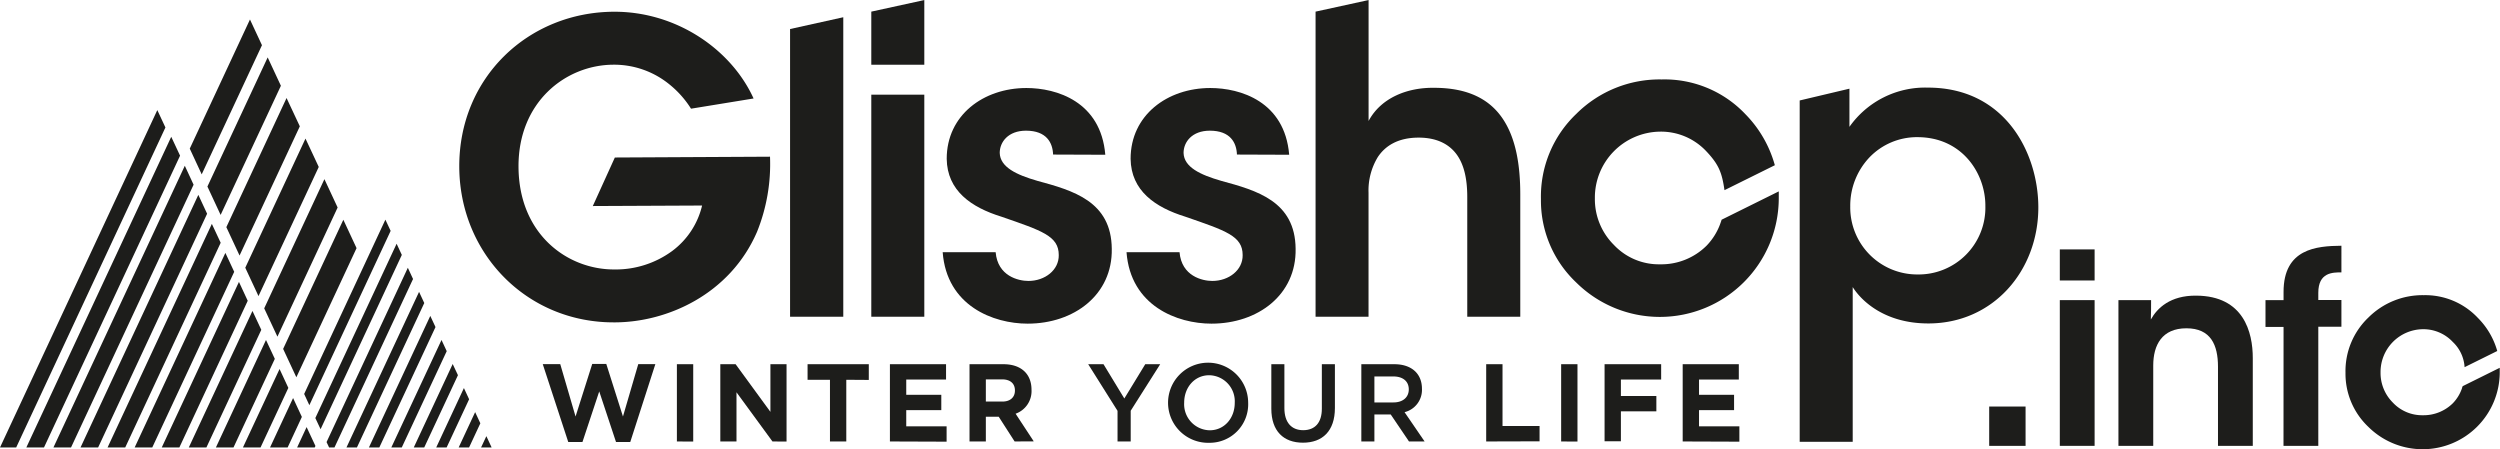
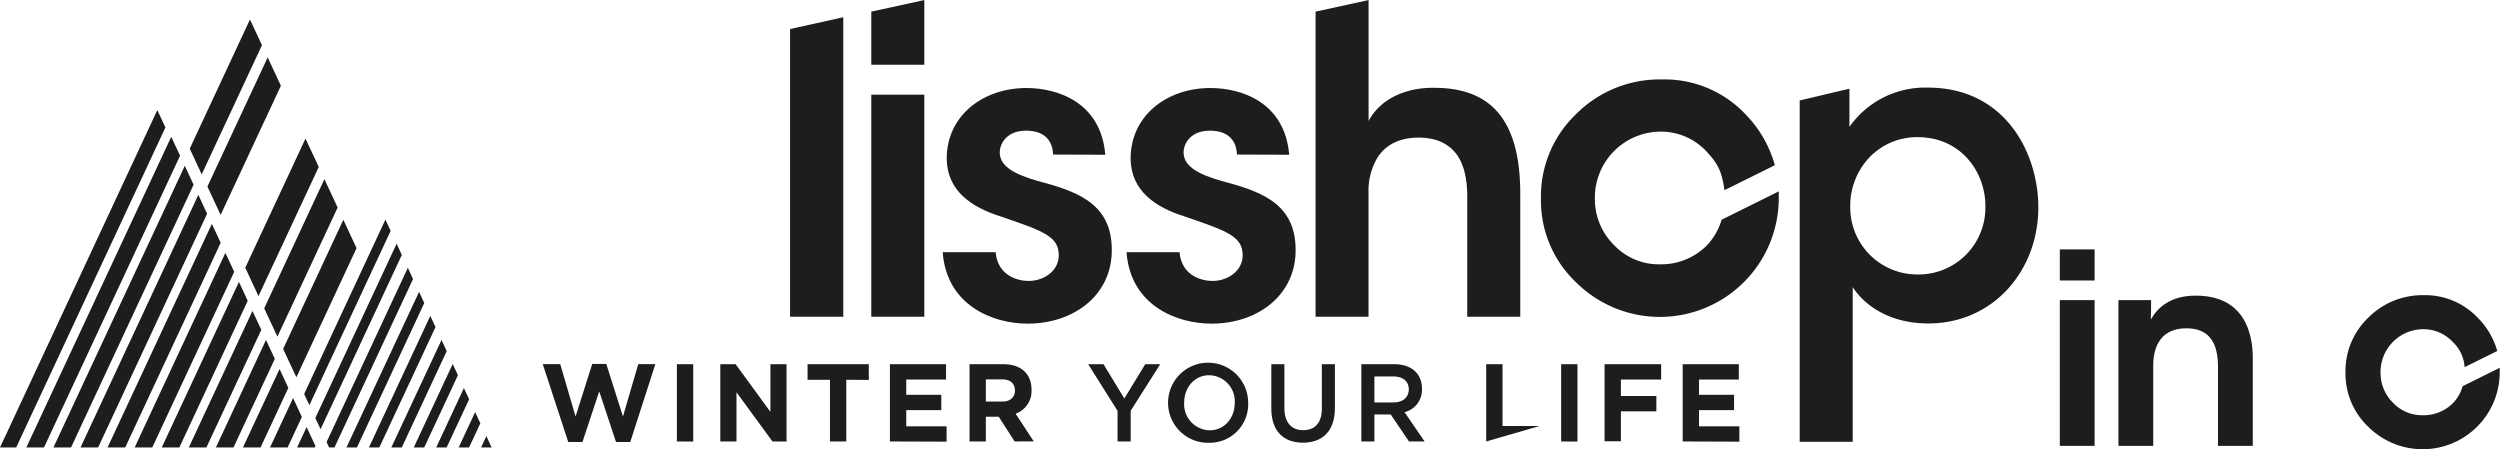
<svg xmlns="http://www.w3.org/2000/svg" viewBox="0 0 489.96 88.03">
  <defs>
    <style>.cls-1{fill:#1d1d1b;}</style>
  </defs>
  <title>GS-BLOG-black</title>
  <g id="GRAPHIC">
    <path class="cls-1" d="M171.57,21.31,182,19V77.7H171.57Z" transform="translate(-16.73 -15.62)" />
-     <path class="cls-1" d="M167.64,46.33l-30.41.16L132.91,56l21.42-.1a15.55,15.55,0,0,1-5.86,8.91,18.72,18.72,0,0,1-11.4,3.62c-9.16,0-18.66-6.89-18.72-20.13-.06-12.76,9.3-19.94,18.54-20a17.15,17.15,0,0,1,11,3.83,19.31,19.31,0,0,1,4.27,4.79l12.26-2c-4.42-9.72-15.24-17.06-27.39-17-16.77.08-30.37,12.9-30.29,30.42.08,17,13.26,30.54,30.41,30.46,10.32,0,22.64-5.49,27.94-17.73A35.5,35.5,0,0,0,167.64,46.33Z" transform="translate(-16.73 -15.62)" />
    <path class="cls-1" d="M187.49,17.9l10.39-2.27V28.31H187.49Zm0,16.28h10.39V77.7H187.49Z" transform="translate(-16.73 -15.62)" />
    <path class="cls-1" d="M223.12,45.91c-.08-2.3-1.27-4.68-5.31-4.68-3.49,0-5.15,2.22-5.15,4.36.08,2.78,3.25,4.28,7.37,5.47,7,1.9,14.51,4,14.59,13.32.16,9-7.37,14.67-16.49,14.67-6.74,0-15.86-3.49-16.65-14h10.38c.4,4.68,4.44,5.63,6.42,5.63,3.25,0,6-2.14,5.95-5.07,0-3.73-3.25-4.76-11.26-7.53-5.87-1.82-10.62-5.07-10.7-11.34,0-8.56,7.21-13.87,15.62-13.87,5.87,0,14.59,2.62,15.46,13.08Z" transform="translate(-16.73 -15.62)" />
    <path class="cls-1" d="M259.15,45.91c-.08-2.3-1.27-4.68-5.31-4.68-3.49,0-5.15,2.22-5.15,4.36.08,2.78,3.25,4.28,7.37,5.47,7,1.9,14.51,4,14.59,13.32.16,9-7.37,14.67-16.49,14.67-6.74,0-15.86-3.49-16.65-14h10.39c.4,4.68,4.44,5.63,6.42,5.63,3.25,0,6-2.14,5.95-5.07,0-3.73-3.25-4.76-11.26-7.53-5.87-1.82-10.62-5.07-10.7-11.34,0-8.56,7.21-13.87,15.62-13.87,5.87,0,14.59,2.62,15.46,13.08Z" transform="translate(-16.73 -15.62)" />
    <path class="cls-1" d="M274.56,17.9l10.39-2.27V39.33c2.46-4.6,7.69-6.58,12.84-6.5,6.74,0,10.94,2.3,13.48,6.1s3.41,9,3.41,14.82V77.7H304.29V54.24c0-3.33-.55-6.18-2-8.24s-3.88-3.41-7.53-3.41c-4.12,0-6.58,1.67-8,3.81a12.62,12.62,0,0,0-1.82,7V77.7H274.56Z" transform="translate(-16.73 -15.62)" />
    <path class="cls-1" d="M369.44,35.31,379.19,33v7.48a18.15,18.15,0,0,1,15.38-7.69c15.22,0,21.64,12.92,21.64,23.47,0,12.37-8.8,22.75-21.56,22.75-8.48,0-13.08-4.36-14.82-7.13v30.32H369.44ZM405.83,55.9c0-6.26-4.52-13.4-13.32-13.4a12.9,12.9,0,0,0-9.43,4,13.76,13.76,0,0,0-3.73,9.59,13.13,13.13,0,0,0,13.24,13.32A13.09,13.09,0,0,0,405.83,56Z" transform="translate(-16.73 -15.62)" />
    <path class="cls-1" d="M364.57,48l-9.87,4.89h0c-.49-3.38-1.08-5-3.56-7.62a12.16,12.16,0,0,0-9.1-3.85,12.93,12.93,0,0,0-12.74,13.06A12.62,12.62,0,0,0,333,63.59a12.08,12.08,0,0,0,9.06,3.83,12.58,12.58,0,0,0,9.1-3.62,12.09,12.09,0,0,0,2.8-4.58c.07-.17.12-.36.18-.54l0,0,11.2-5.55c0,.46,0,.94,0,1.41a23.3,23.3,0,0,1-39.73,16.41,22.09,22.09,0,0,1-6.88-16.33,22.34,22.34,0,0,1,6.93-16.68,23.1,23.1,0,0,1,16.73-6.75A21.81,21.81,0,0,1,358.8,38,23,23,0,0,1,364.57,48Z" transform="translate(-16.73 -15.62)" />
    <path class="cls-1" d="M140.25,102.25h-2.79l-3.29-9.92-3.29,9.92H128.1l-5-15.27h3.43l3,10.27,3.27-10.31h2.75l3.27,10.31,3-10.27h3.35Z" transform="translate(-16.73 -15.62)" />
    <path class="cls-1" d="M149.39,102.14V87h3.2v15.16Z" transform="translate(-16.73 -15.62)" />
    <path class="cls-1" d="M168.12,102.14l-7.05-9.64v9.64H157.9V87h3l6.82,9.34V87h3.16v15.16Z" transform="translate(-16.73 -15.62)" />
    <path class="cls-1" d="M182.59,90.05v12.09h-3.2V90.05H175V87H187v3.08Z" transform="translate(-16.73 -15.62)" />
    <path class="cls-1" d="M191.14,102.14V87h11v3h-7.8V93h6.87v3h-6.87v3.18h7.91v3Z" transform="translate(-16.73 -15.62)" />
    <path class="cls-1" d="M215.58,102.14l-3.12-4.85h-2.52v4.85h-3.2V87h6.66c3.43,0,5.49,1.89,5.49,5v0a4.7,4.7,0,0,1-3.12,4.7l3.56,5.42Zm.06-10c0-1.43-1-2.17-2.52-2.17h-3.18v4.35h3.25c1.56,0,2.45-.87,2.45-2.14Z" transform="translate(-16.73 -15.62)" />
    <path class="cls-1" d="M238.33,102.14h-2.58v-6L230,87h3l4.08,6.72L241.18,87h2.93l-5.78,9.12Z" transform="translate(-16.73 -15.62)" />
    <path class="cls-1" d="M253.72,102.4a7.85,7.85,0,1,1,7.63-7.86A7.55,7.55,0,0,1,253.72,102.4Zm0-13.24c-2.89,0-4.91,2.4-4.91,5.37a5.11,5.11,0,0,0,5,5.42c2.89,0,4.91-2.4,4.91-5.37A5.11,5.11,0,0,0,253.72,89.16Z" transform="translate(-16.73 -15.62)" />
    <path class="cls-1" d="M278.35,95.58c0,4.53-2.45,6.8-6.26,6.8s-6.2-2.27-6.2-6.67V87h2.56V95.6c0,2.82,1.39,4.33,3.68,4.33s3.66-1.43,3.66-4.22V87h2.56Z" transform="translate(-16.73 -15.62)" />
    <path class="cls-1" d="M292.87,102.14l-3.58-5.29h-3.2v5.29h-2.56V87H290c3.35,0,5.41,1.84,5.41,4.81A4.51,4.51,0,0,1,292,96.4l3.93,5.74ZM289.81,89.4h-3.72v5.09h3.74c1.83,0,3-1,3-2.56S291.7,89.4,289.81,89.4Z" transform="translate(-16.73 -15.62)" />
-     <path class="cls-1" d="M308,102.14V87h3.2V99.11h7.26v3Z" transform="translate(-16.73 -15.62)" />
+     <path class="cls-1" d="M308,102.14V87h3.2V99.11h7.26Z" transform="translate(-16.73 -15.62)" />
    <path class="cls-1" d="M322.69,102.14V87h3.2v15.16Z" transform="translate(-16.73 -15.62)" />
    <path class="cls-1" d="M334.4,90v3.23h6.95v3H334.4v5.87h-3.2V87h11.09v3Z" transform="translate(-16.73 -15.62)" />
    <path class="cls-1" d="M346.51,102.14V87h11v3h-7.8V93h6.87v3h-6.87v3.18h7.91v3Z" transform="translate(-16.73 -15.62)" />
    <polygon class="cls-1" points="39.53 34.17 51.34 8.86 48.99 3.82 37.19 29.13 39.53 34.17" />
    <polygon class="cls-1" points="43.24 42.12 55.05 16.81 52.46 11.25 40.65 36.56 43.24 42.12" />
-     <polygon class="cls-1" points="46.95 50.08 58.76 24.76 56.16 19.21 44.36 44.52 46.95 50.08" />
    <polygon class="cls-1" points="50.66 58.03 62.47 32.72 59.87 27.16 48.07 52.47 50.66 58.03" />
    <polygon class="cls-1" points="54.37 65.98 66.17 40.67 63.58 35.11 51.78 60.43 54.37 65.98" />
    <polygon class="cls-1" points="58.08 73.94 69.88 48.63 67.29 43.07 55.49 68.38 58.08 73.94" />
    <polygon class="cls-1" points="33.56 26.81 5.16 87.7 8.62 87.7 35.29 30.51 33.56 26.81" />
    <polygon class="cls-1" points="36.22 32.49 10.47 87.7 13.92 87.7 37.94 36.2 36.22 32.49" />
    <polygon class="cls-1" points="38.87 38.19 15.78 87.7 19.23 87.7 40.59 41.89 38.87 38.19" />
    <polygon class="cls-1" points="41.52 43.88 21.08 87.7 24.54 87.7 43.25 47.58 41.52 43.88" />
    <polygon class="cls-1" points="44.17 49.56 26.39 87.7 29.84 87.7 45.9 53.27 44.17 49.56" />
    <polygon class="cls-1" points="46.83 55.25 31.7 87.7 35.15 87.7 48.55 58.95 46.83 55.25" />
    <polygon class="cls-1" points="49.48 60.94 37 87.7 40.45 87.7 51.21 64.64 49.48 60.94" />
    <polygon class="cls-1" points="52.13 66.63 42.31 87.7 45.76 87.7 53.86 70.33 52.13 66.63" />
    <polygon class="cls-1" points="54.79 72.32 47.61 87.7 51.06 87.7 56.51 76.02 54.79 72.32" />
    <polygon class="cls-1" points="57.44 78.01 52.92 87.7 56.37 87.7 59.16 81.71 57.44 78.01" />
    <polygon class="cls-1" points="60.09 83.7 58.23 87.7 61.68 87.7 61.82 87.4 60.09 83.7" />
    <polygon class="cls-1" points="30.83 21.58 0 87.7 3.17 87.7 32.42 24.98 30.83 21.58" />
    <polygon class="cls-1" points="60.63 79.41 76.56 45.25 75.53 43.05 59.61 77.21 60.63 79.41" />
    <polygon class="cls-1" points="94.28 87.7 96.33 87.7 96.34 87.67 95.32 85.48 94.28 87.7" />
    <polygon class="cls-1" points="89.89 87.7 91.93 87.7 94.14 82.96 93.12 80.77 89.89 87.7" />
    <polygon class="cls-1" points="87.53 87.7 91.94 78.25 90.92 76.05 85.49 87.7 87.53 87.7" />
    <polygon class="cls-1" points="83.14 87.7 89.75 73.53 88.72 71.34 81.09 87.7 83.14 87.7" />
    <polygon class="cls-1" points="78.74 87.7 87.55 68.82 86.53 66.63 76.69 87.7 78.74 87.7" />
    <polygon class="cls-1" points="74.34 87.7 85.35 64.1 84.33 61.91 72.3 87.7 74.34 87.7" />
    <polygon class="cls-1" points="67.9 87.7 69.95 87.7 83.15 59.39 82.13 57.2 67.9 87.7" />
    <polygon class="cls-1" points="64.5 87.7 65.55 87.7 80.95 54.68 79.93 52.48 64 86.64 64.5 87.7" />
    <polygon class="cls-1" points="62.83 84.12 78.75 49.96 77.73 47.77 61.8 81.93 62.83 84.12" />
-     <path class="cls-1" d="M413.71,103h-7.13V95.3h7.13Z" transform="translate(-16.73 -15.62)" />
    <path class="cls-1" d="M420.42,64.5h6.82v6.09h-6.82Zm0,9.94h6.82V103h-6.82Z" transform="translate(-16.73 -15.62)" />
    <path class="cls-1" d="M431.91,74.44h6.4c0,1.25,0,2.45-.05,3.8,1.25-2.24,3.8-4.73,8.9-4.68,9.31.05,11.08,7.18,11.08,12.23V103h-6.82V87.5c0-4.27-1.41-7.54-6.19-7.54s-6.5,3.28-6.5,7.29V103h-6.82Z" transform="translate(-16.73 -15.62)" />
-     <path class="cls-1" d="M464.27,79.69h-3.54V74.44h3.54V72.83c0-8.48,6.45-9,11.34-9.05V69c-1.72,0-4.53,0-4.53,4v1.41h4.53v5.25h-4.53V103h-6.82Z" transform="translate(-16.73 -15.62)" />
    <path class="cls-1" d="M506.15,84.41l-6.4,3.17h0a7.39,7.39,0,0,0-2.31-4.94,7.89,7.89,0,0,0-5.9-2.5,8.39,8.39,0,0,0-8.26,8.47,8.18,8.18,0,0,0,2.39,5.89A7.84,7.84,0,0,0,491.55,97a8.16,8.16,0,0,0,5.9-2.35,7.84,7.84,0,0,0,1.81-3c0-.11.08-.23.12-.35h0l7.26-3.6c0,.3,0,.61,0,.92a15.11,15.11,0,0,1-25.77,10.64,14.33,14.33,0,0,1-4.46-10.59,14.49,14.49,0,0,1,4.49-10.82,15,15,0,0,1,10.85-4.38,14.14,14.14,0,0,1,10.6,4.45A14.91,14.91,0,0,1,506.15,84.41Z" transform="translate(-16.73 -15.62)" />
  </g>
</svg>